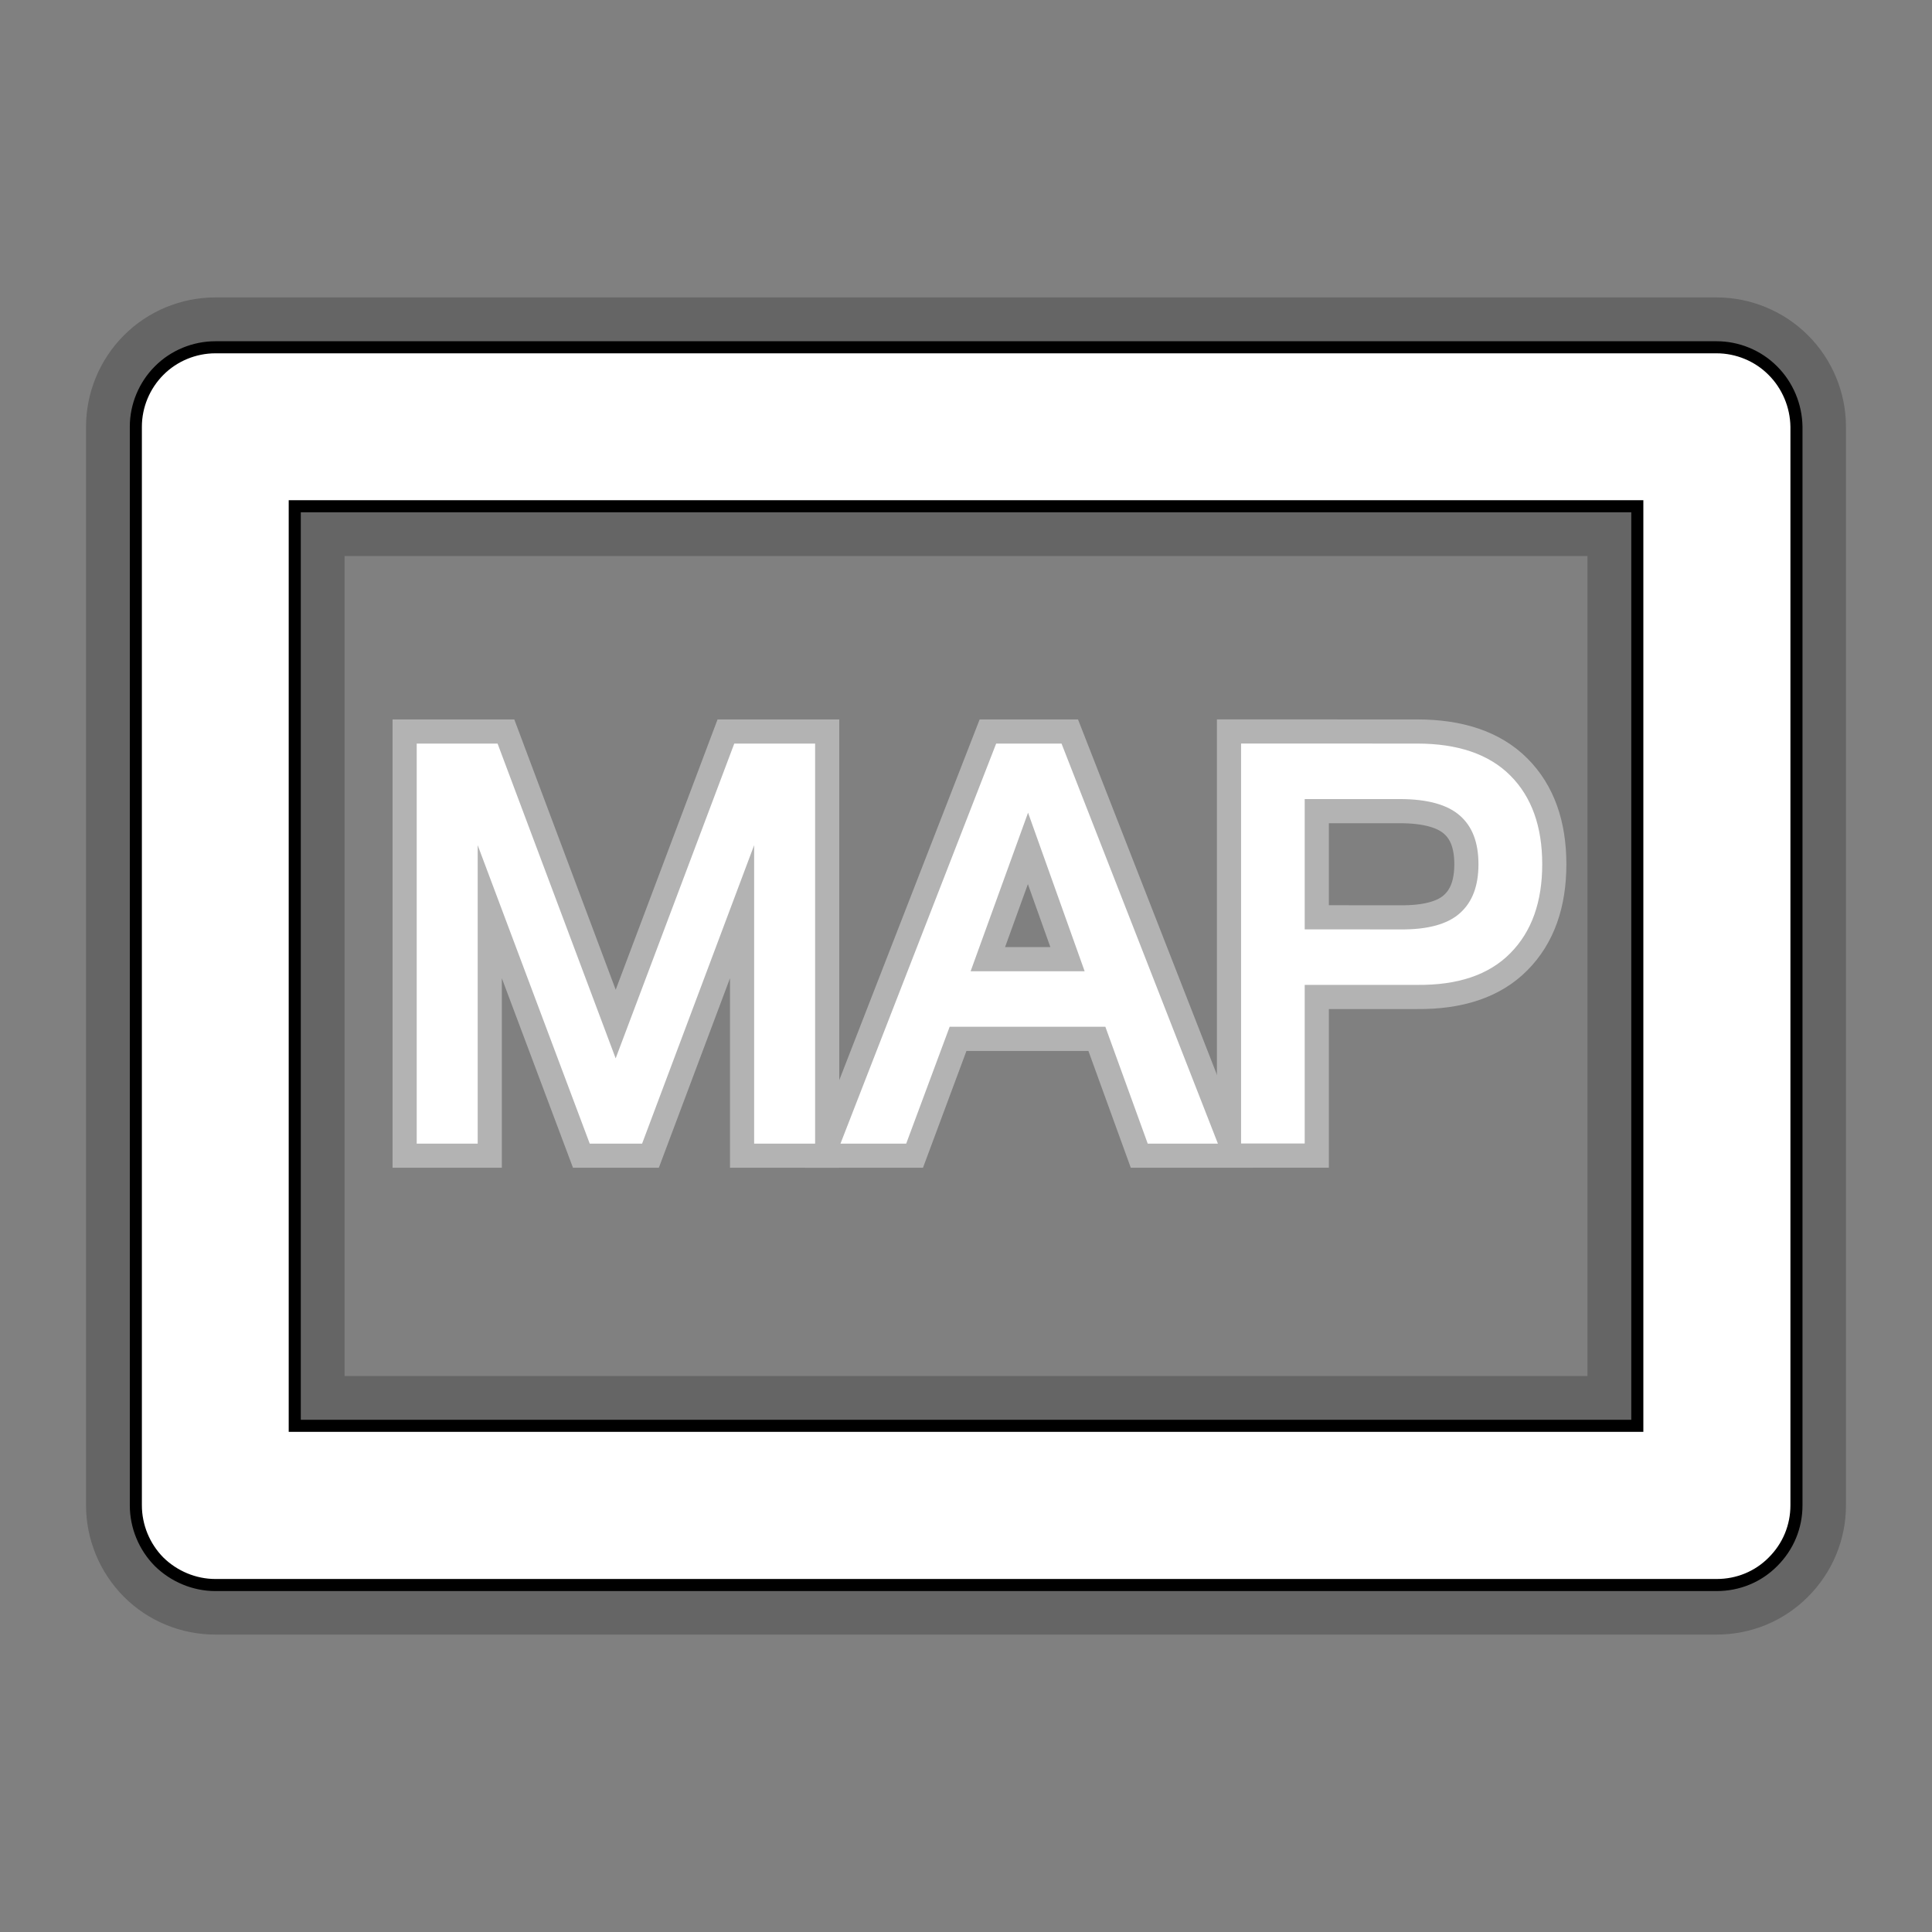
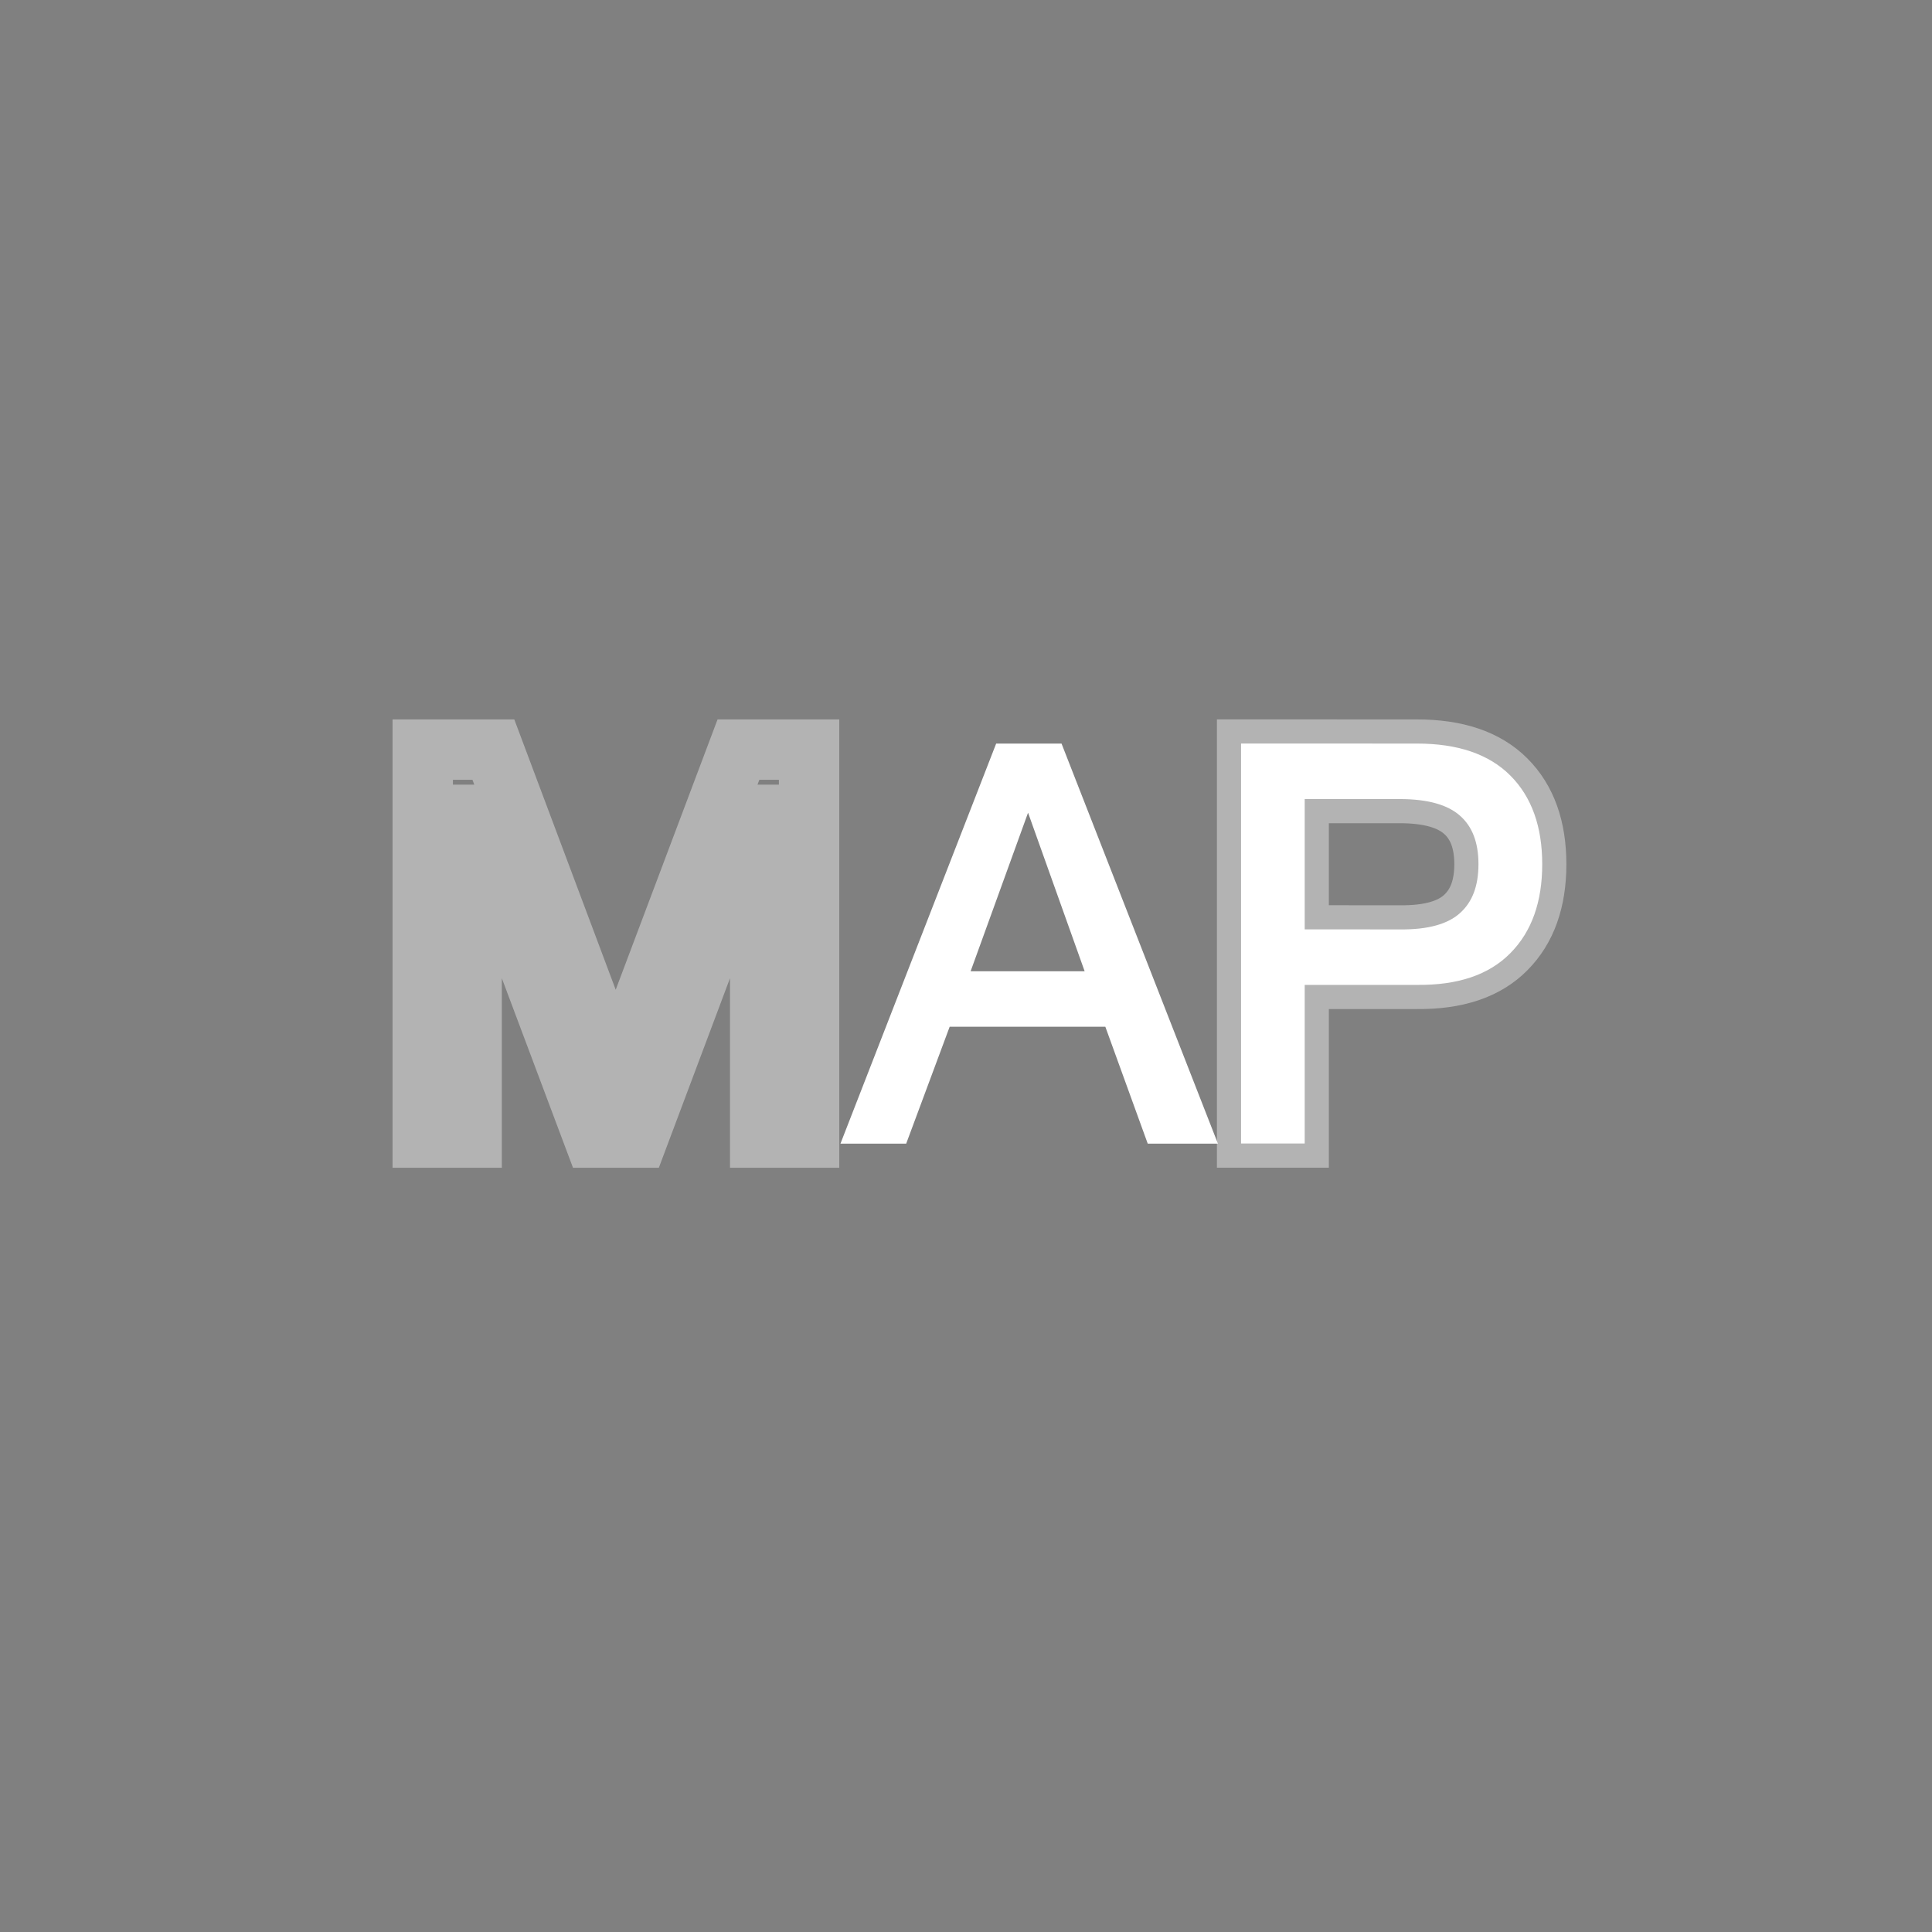
<svg xmlns="http://www.w3.org/2000/svg" height="32px" xml:space="preserve" version="1.1" x="0px" id="Layer_1" viewBox="0 0 32 32" enable-background="new 0 0 32 32" width="32px" y="0px">
  <rect x="0" y="0" width="32" height="32" fill="#808080" stroke="none" />
  <g>
    <path stroke-miterlimit="10" d="M8.172,12.416l2.025,5.398l2.034-5.398h1.17v6.426h-0.81v-5.346&#13;&#10;&#09;&#09;h-0.018l-2.007,5.346H9.837L7.83,13.496H7.812v5.346h-0.81v-6.426H8.172z" fill="none" stroke="#B3B3B3" />
-     <path stroke-miterlimit="10" d="M17.514,12.416l2.512,6.426H19.08l-0.702-1.935H15.66l-0.72,1.935&#13;&#10;&#09;&#09;h-0.873l2.501-6.426H17.514z M18.107,16.187l-1.07-2.997H17.02l-1.086,2.997H18.107z" fill="none" stroke="#B3B3B3" />
    <path stroke-miterlimit="10" d="M23.473,12.416c0.647,0,1.139,0.166,1.471,0.499&#13;&#10;&#09;&#09;c0.334,0.333,0.5,0.8,0.5,1.399c0,0.601-0.166,1.068-0.5,1.404c-0.332,0.336-0.82,0.501-1.471,0.495H21.51v2.628h-0.854v-6.426&#13;&#10;&#09;&#09;L23.473,12.416L23.473,12.416z M23.184,15.494c0.486,0.006,0.842-0.094,1.066-0.297c0.227-0.204,0.338-0.498,0.338-0.883&#13;&#10;&#09;&#09;c0-0.384-0.111-0.676-0.338-0.877c-0.225-0.201-0.58-0.302-1.066-0.302H21.51v2.358L23.184,15.494L23.184,15.494z" fill="none" stroke="#B3B3B3" />
  </g>
  <g>
-     <path d="M8.172,12.416l2.025,5.398l2.034-5.398h1.17v6.426h-0.81v-5.346&#13;&#10;&#09;&#09;h-0.018l-2.007,5.346H9.837L7.83,13.496H7.812v5.346h-0.81v-6.426H8.172z" fill="#FFFFFF" stroke="#FFFFFF" stroke-width="0.2" />
    <path d="M17.514,12.416l2.512,6.426H19.08l-0.702-1.936H15.66l-0.72,1.936&#13;&#10;&#09;&#09;h-0.873l2.501-6.426H17.514z M18.107,16.187l-1.07-2.998H17.02l-1.086,2.998H18.107z" fill="#FFFFFF" stroke="#FFFFFF" stroke-width="0.2" />
    <path d="M23.473,12.416c0.647,0,1.139,0.166,1.471,0.499&#13;&#10;&#09;&#09;c0.334,0.333,0.5,0.8,0.5,1.399c0,0.601-0.166,1.068-0.5,1.404c-0.332,0.337-0.82,0.501-1.471,0.495H21.51v2.627h-0.854v-6.425&#13;&#10;&#09;&#09;L23.473,12.416L23.473,12.416z M23.184,15.494c0.486,0.006,0.842-0.094,1.066-0.297c0.227-0.204,0.338-0.498,0.338-0.883&#13;&#10;&#09;&#09;c0-0.384-0.111-0.676-0.338-0.877c-0.225-0.201-0.58-0.302-1.066-0.302H21.51v2.358L23.184,15.494L23.184,15.494z" fill="#FFFFFF" stroke="#FFFFFF" stroke-width="0.2" />
  </g>
  <g opacity="0.4" transform="translate(16,16) scale(1.1) translate(-16,-16)">
-     <path d="M28.148,7.034c-0.222-0.223-0.531-0.351-0.845-0.351H4.697&#13;&#10;&#09;&#09;c-0.315,0-0.624,0.127-0.846,0.351C3.628,7.257,3.5,7.564,3.5,7.88v8.118c0,0.001,0,0.002,0,0.002v8.12&#13;&#10;&#09;&#09;c0,0.315,0.127,0.623,0.35,0.847c0.223,0.225,0.531,0.35,0.846,0.35H16h0.001h11.302c0.319,0,0.62-0.123,0.845-0.35&#13;&#10;&#09;&#09;c0.226-0.227,0.352-0.526,0.352-0.847V7.88C28.5,7.564,28.372,7.257,28.148,7.034z M26.108,22.924H5.893V9.077h20.215V22.924z" stroke="#3C3C3C" stroke-width="1.5" />
-   </g>
-   <path d="M29.363,6.138c-0.244-0.246-0.584-0.386-0.93-0.386H3.567&#13;&#10;&#09;c-0.347,0-0.687,0.14-0.931,0.386C2.391,6.383,2.25,6.72,2.25,7.068v8.93c0,0.001,0,0.002,0,0.002v8.932&#13;&#10;&#09;c0,0.351,0.14,0.688,0.385,0.936c0.246,0.242,0.584,0.385,0.931,0.385H16h0.001h12.433c0.354,0,0.686-0.136,0.932-0.385&#13;&#10;&#09;c0.25-0.249,0.389-0.579,0.389-0.936V7.068C29.75,6.72,29.609,6.383,29.363,6.138z M27.119,23.616H4.882V8.385h22.237V23.616z" fill="#FFFFFF" stroke="#000000" stroke-width="0.2" />
-   <rect height="13" x="2.875" fill="none" width="22.911" y="12.417" />
+     </g>
</svg>